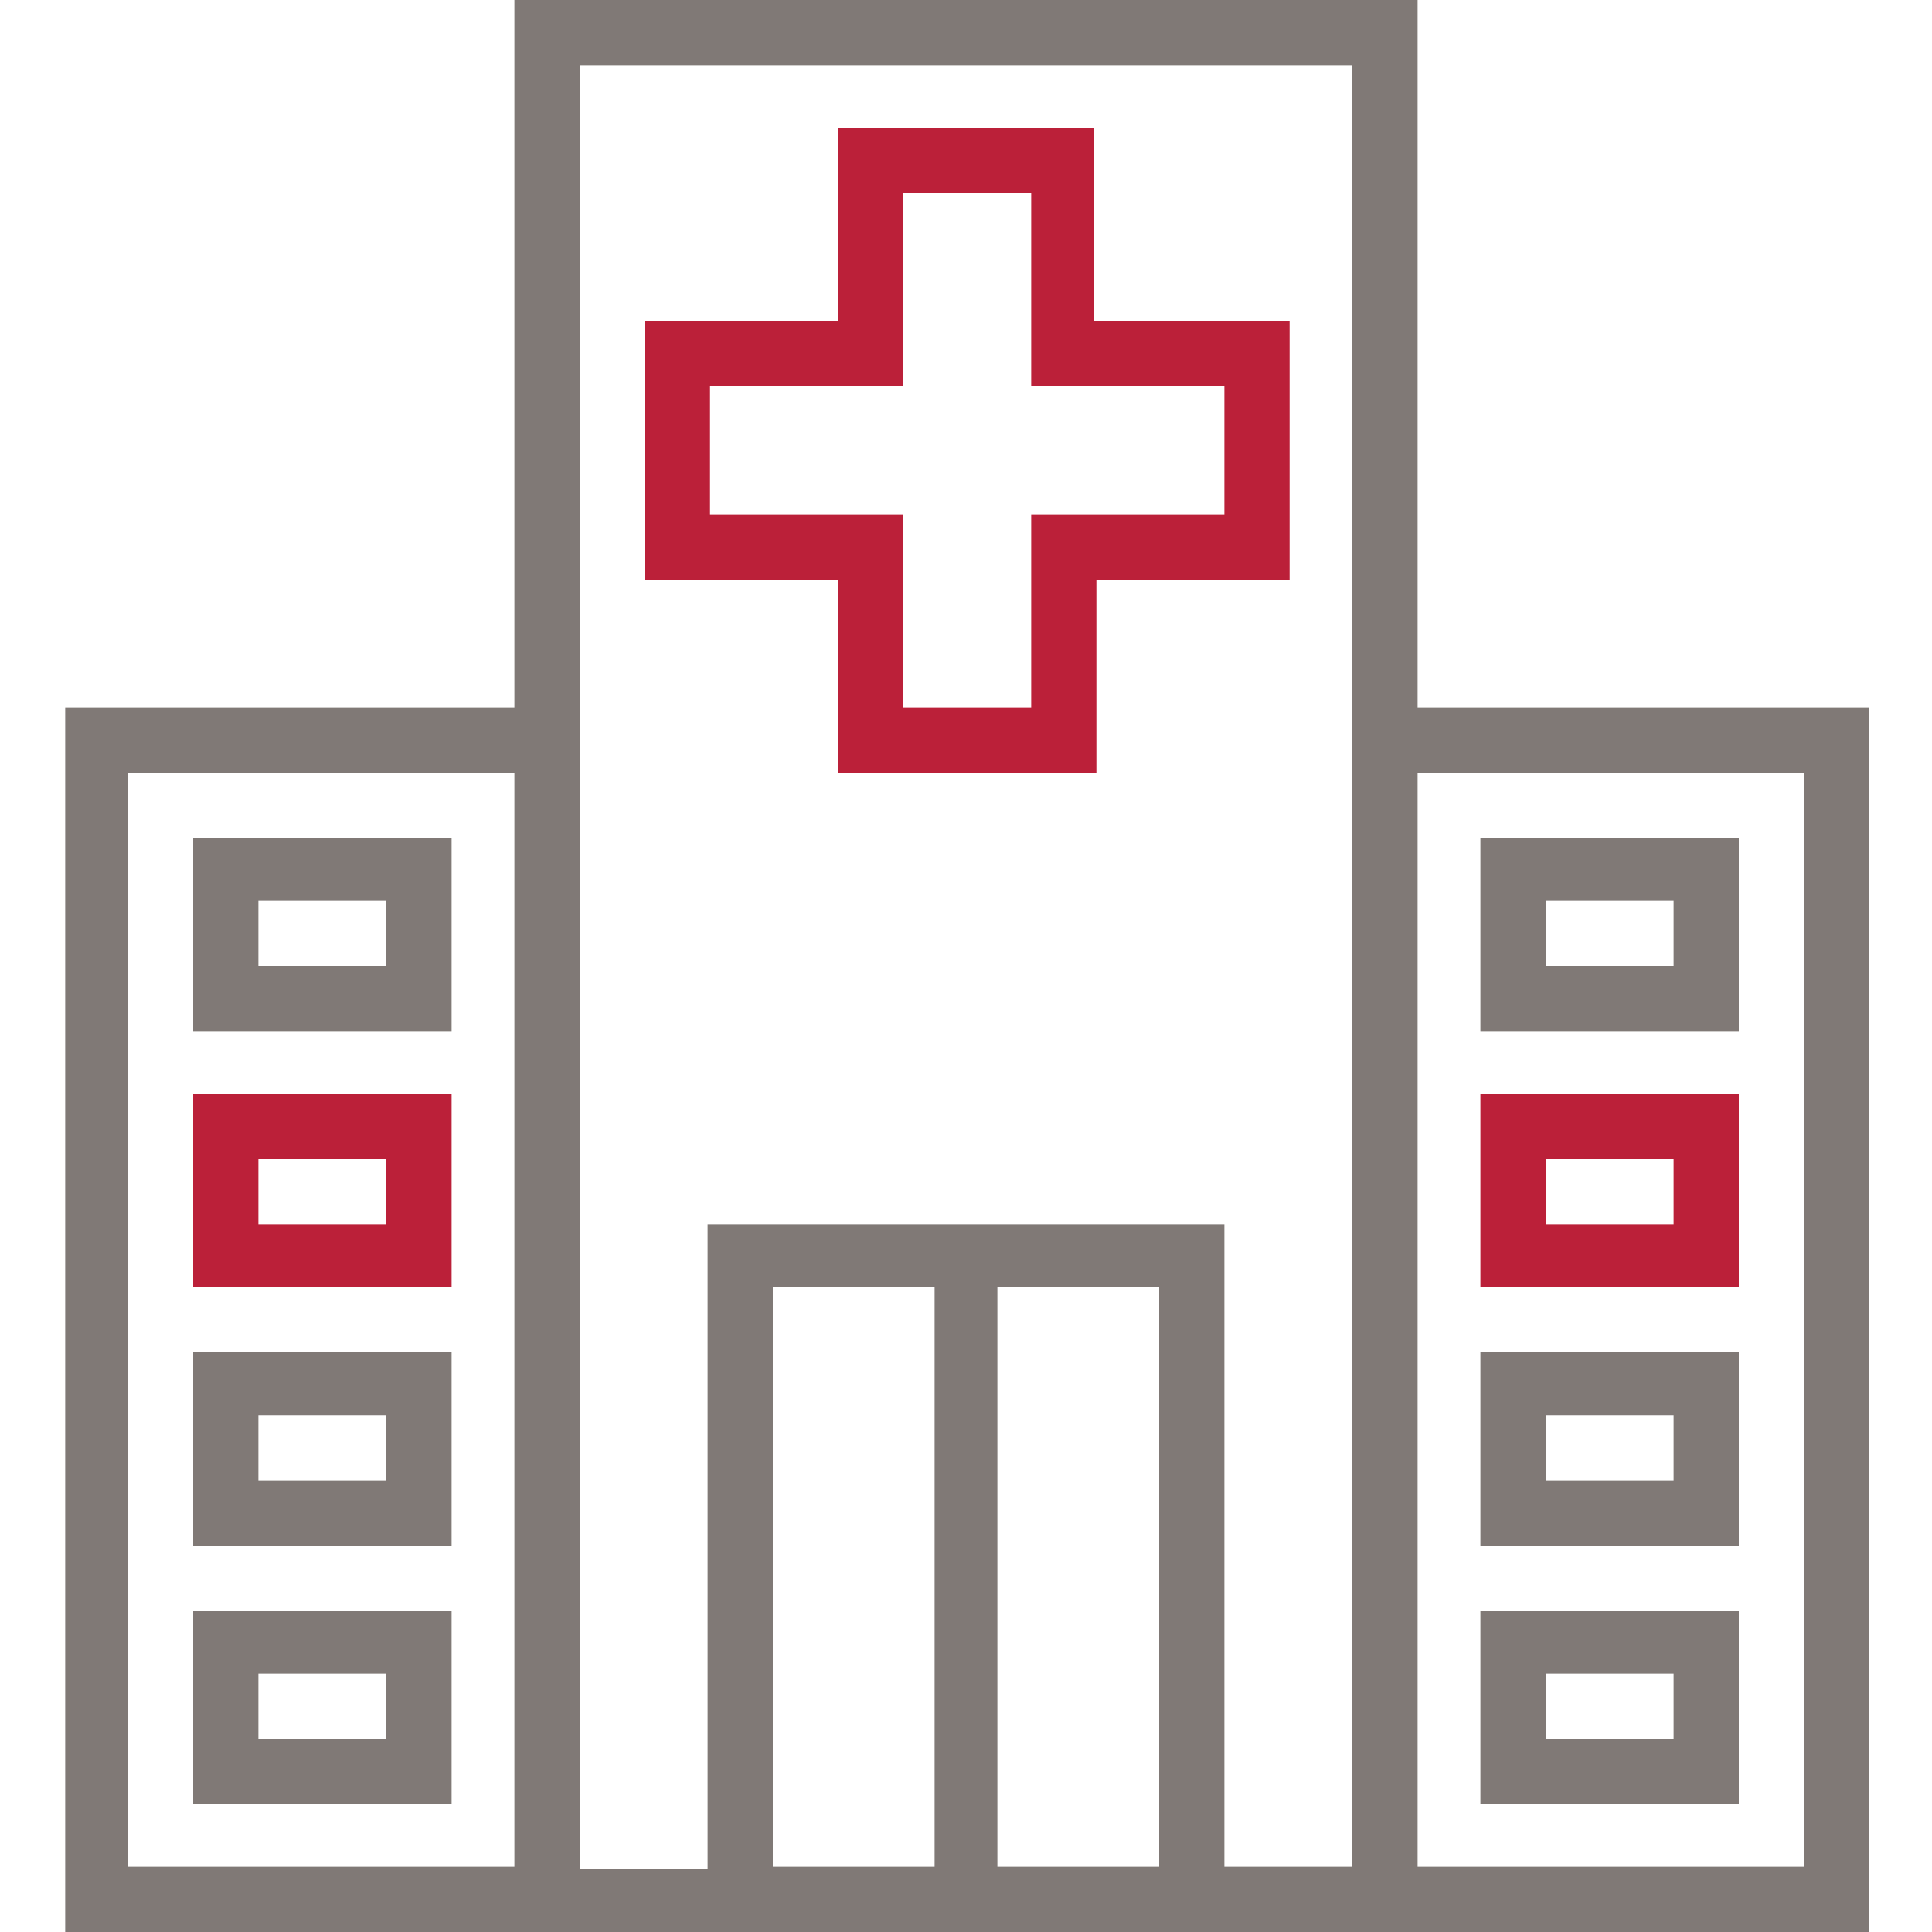
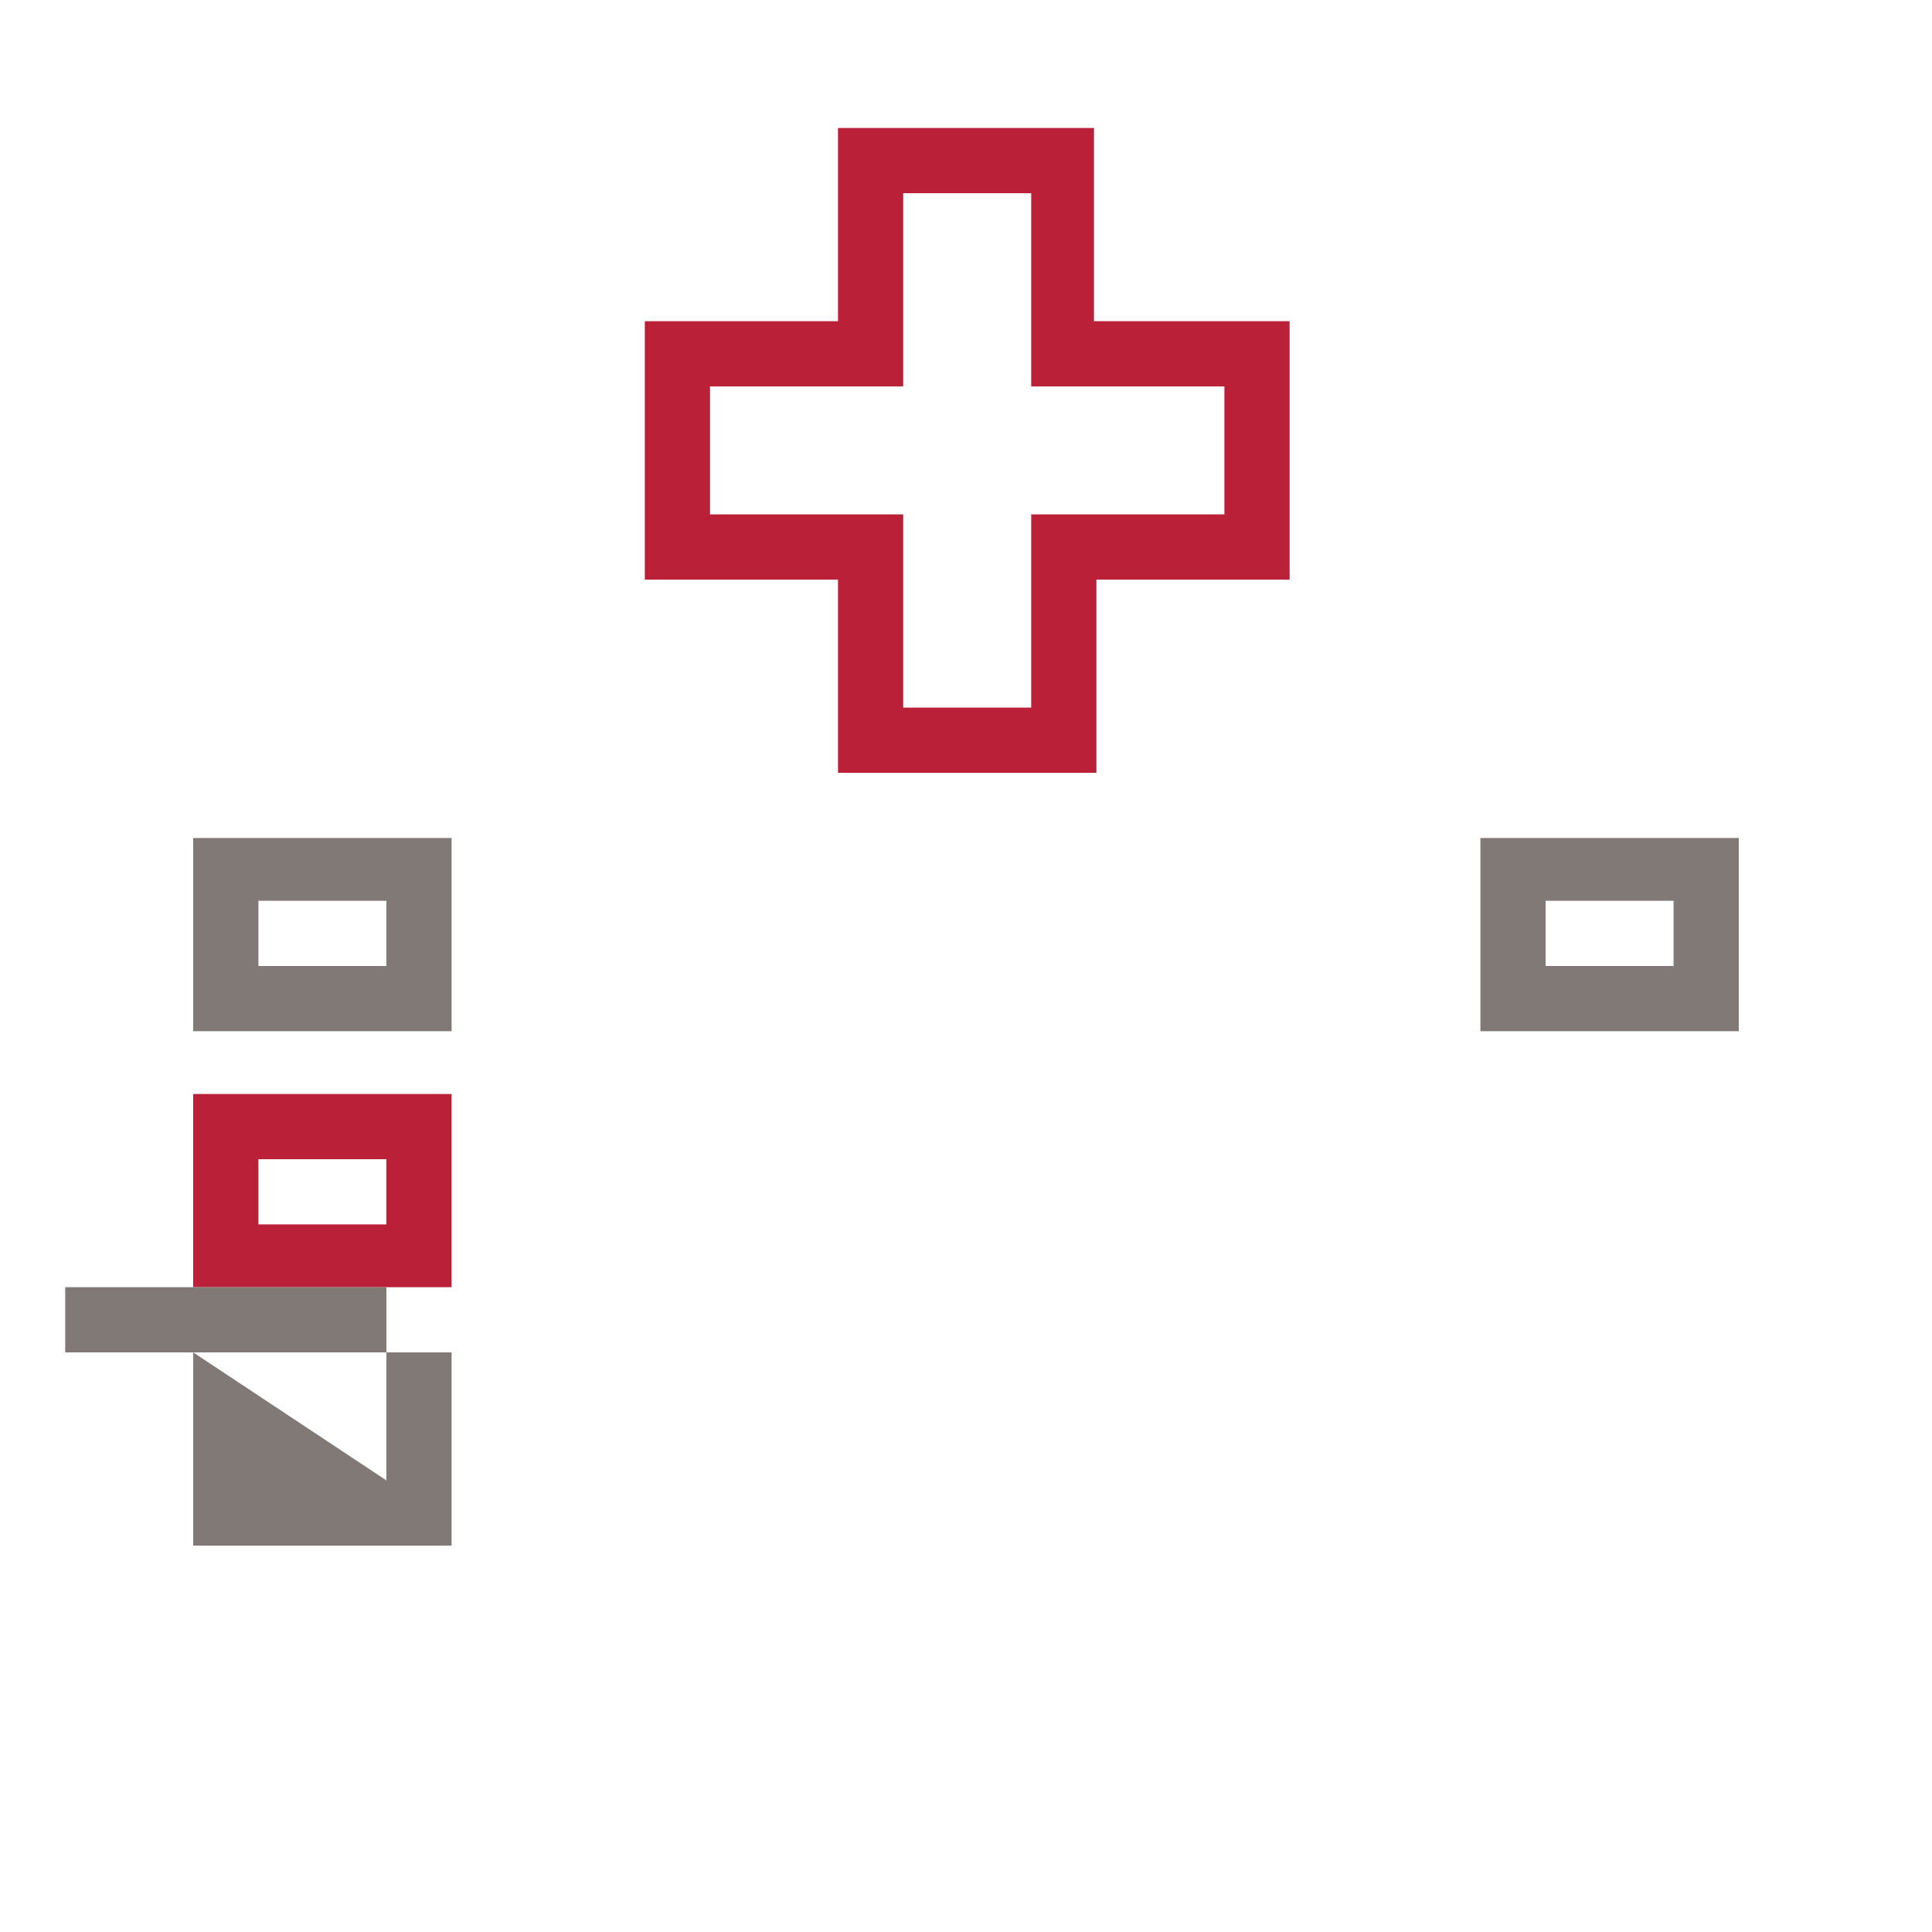
<svg xmlns="http://www.w3.org/2000/svg" version="1.1" id="Capa_1" x="0px" y="0px" viewBox="0 0 80 80" style="enable-background:new 0 0 80 80;" xml:space="preserve">
  <style type="text/css">
	.st0{fill:#807976;}
	.st1{fill:#BB2039;}
</style>
  <g id="XMLID_1481_">
    <g id="XMLID_1531_">
      <g id="XMLID_1532_">
        <path id="XMLID_1533_" class="st0" d="M61.3,34.7v8H72v-8H61.3z M69.3,40H64v-2.7h5.3V40z" />
      </g>
    </g>
    <g id="XMLID_1526_">
      <g id="XMLID_1527_">
-         <path id="XMLID_1528_" class="st1" d="M61.3,45.3v8H72v-8H61.3z M69.3,50.7H64V48h5.3V50.7z" />
-       </g>
+         </g>
    </g>
    <g id="XMLID_1521_">
      <g id="XMLID_1522_">
-         <path id="XMLID_1523_" class="st0" d="M61.3,56v8H72v-8H61.3z M69.3,61.3H64v-2.7h5.3V61.3z" />
-       </g>
+         </g>
    </g>
    <g id="XMLID_1516_">
      <g id="XMLID_1517_">
-         <path id="XMLID_1518_" class="st0" d="M61.3,66.7v8H72v-8H61.3z M69.3,72H64v-2.7h5.3V72z" />
-       </g>
+         </g>
    </g>
    <g id="XMLID_1511_">
      <g id="XMLID_1512_">
        <path id="XMLID_1513_" class="st1" d="M45.3,13.3v-8H34.7v8h-8V24h8v8h10.7v-8h8V13.3H45.3z M50.7,21.3h-8v8h-5.3v-8h-8V16h8V8     h5.3v8h8V21.3z" />
      </g>
    </g>
    <g id="XMLID_1502_">
      <g id="XMLID_1503_">
-         <path id="XMLID_1504_" class="st0" d="M58.7,29.3V0H21.3v29.3H2.7V80h74.7V29.3H58.7z M21.3,77.3h-16V32h16V77.3z M38.7,77.3H32     v-24h6.7V77.3z M48,77.3h-6.7v-24H48V77.3z M56,77.3h-5.3V50.7H29.3v26.7H24V2.7h32V77.3z M74.7,77.3h-16V32h16V77.3z" />
-       </g>
+         </g>
    </g>
    <g id="XMLID_1497_">
      <g id="XMLID_1498_">
        <path id="XMLID_1499_" class="st0" d="M8,34.7v8h10.7v-8H8z M16,40h-5.3v-2.7H16V40z" />
      </g>
    </g>
    <g id="XMLID_1492_">
      <g id="XMLID_1493_">
        <path id="XMLID_1494_" class="st1" d="M8,45.3v8h10.7v-8H8z M16,50.7h-5.3V48H16V50.7z" />
      </g>
    </g>
    <g id="XMLID_1487_">
      <g id="XMLID_1488_">
-         <path id="XMLID_1489_" class="st0" d="M8,56v8h10.7v-8H8z M16,61.3h-5.3v-2.7H16V61.3z" />
+         <path id="XMLID_1489_" class="st0" d="M8,56v8h10.7v-8H8z h-5.3v-2.7H16V61.3z" />
      </g>
    </g>
    <g id="XMLID_1482_">
      <g id="XMLID_1483_">
-         <path id="XMLID_1484_" class="st0" d="M8,66.7v8h10.7v-8H8z M16,72h-5.3v-2.7H16V72z" />
-       </g>
+         </g>
    </g>
  </g>
</svg>